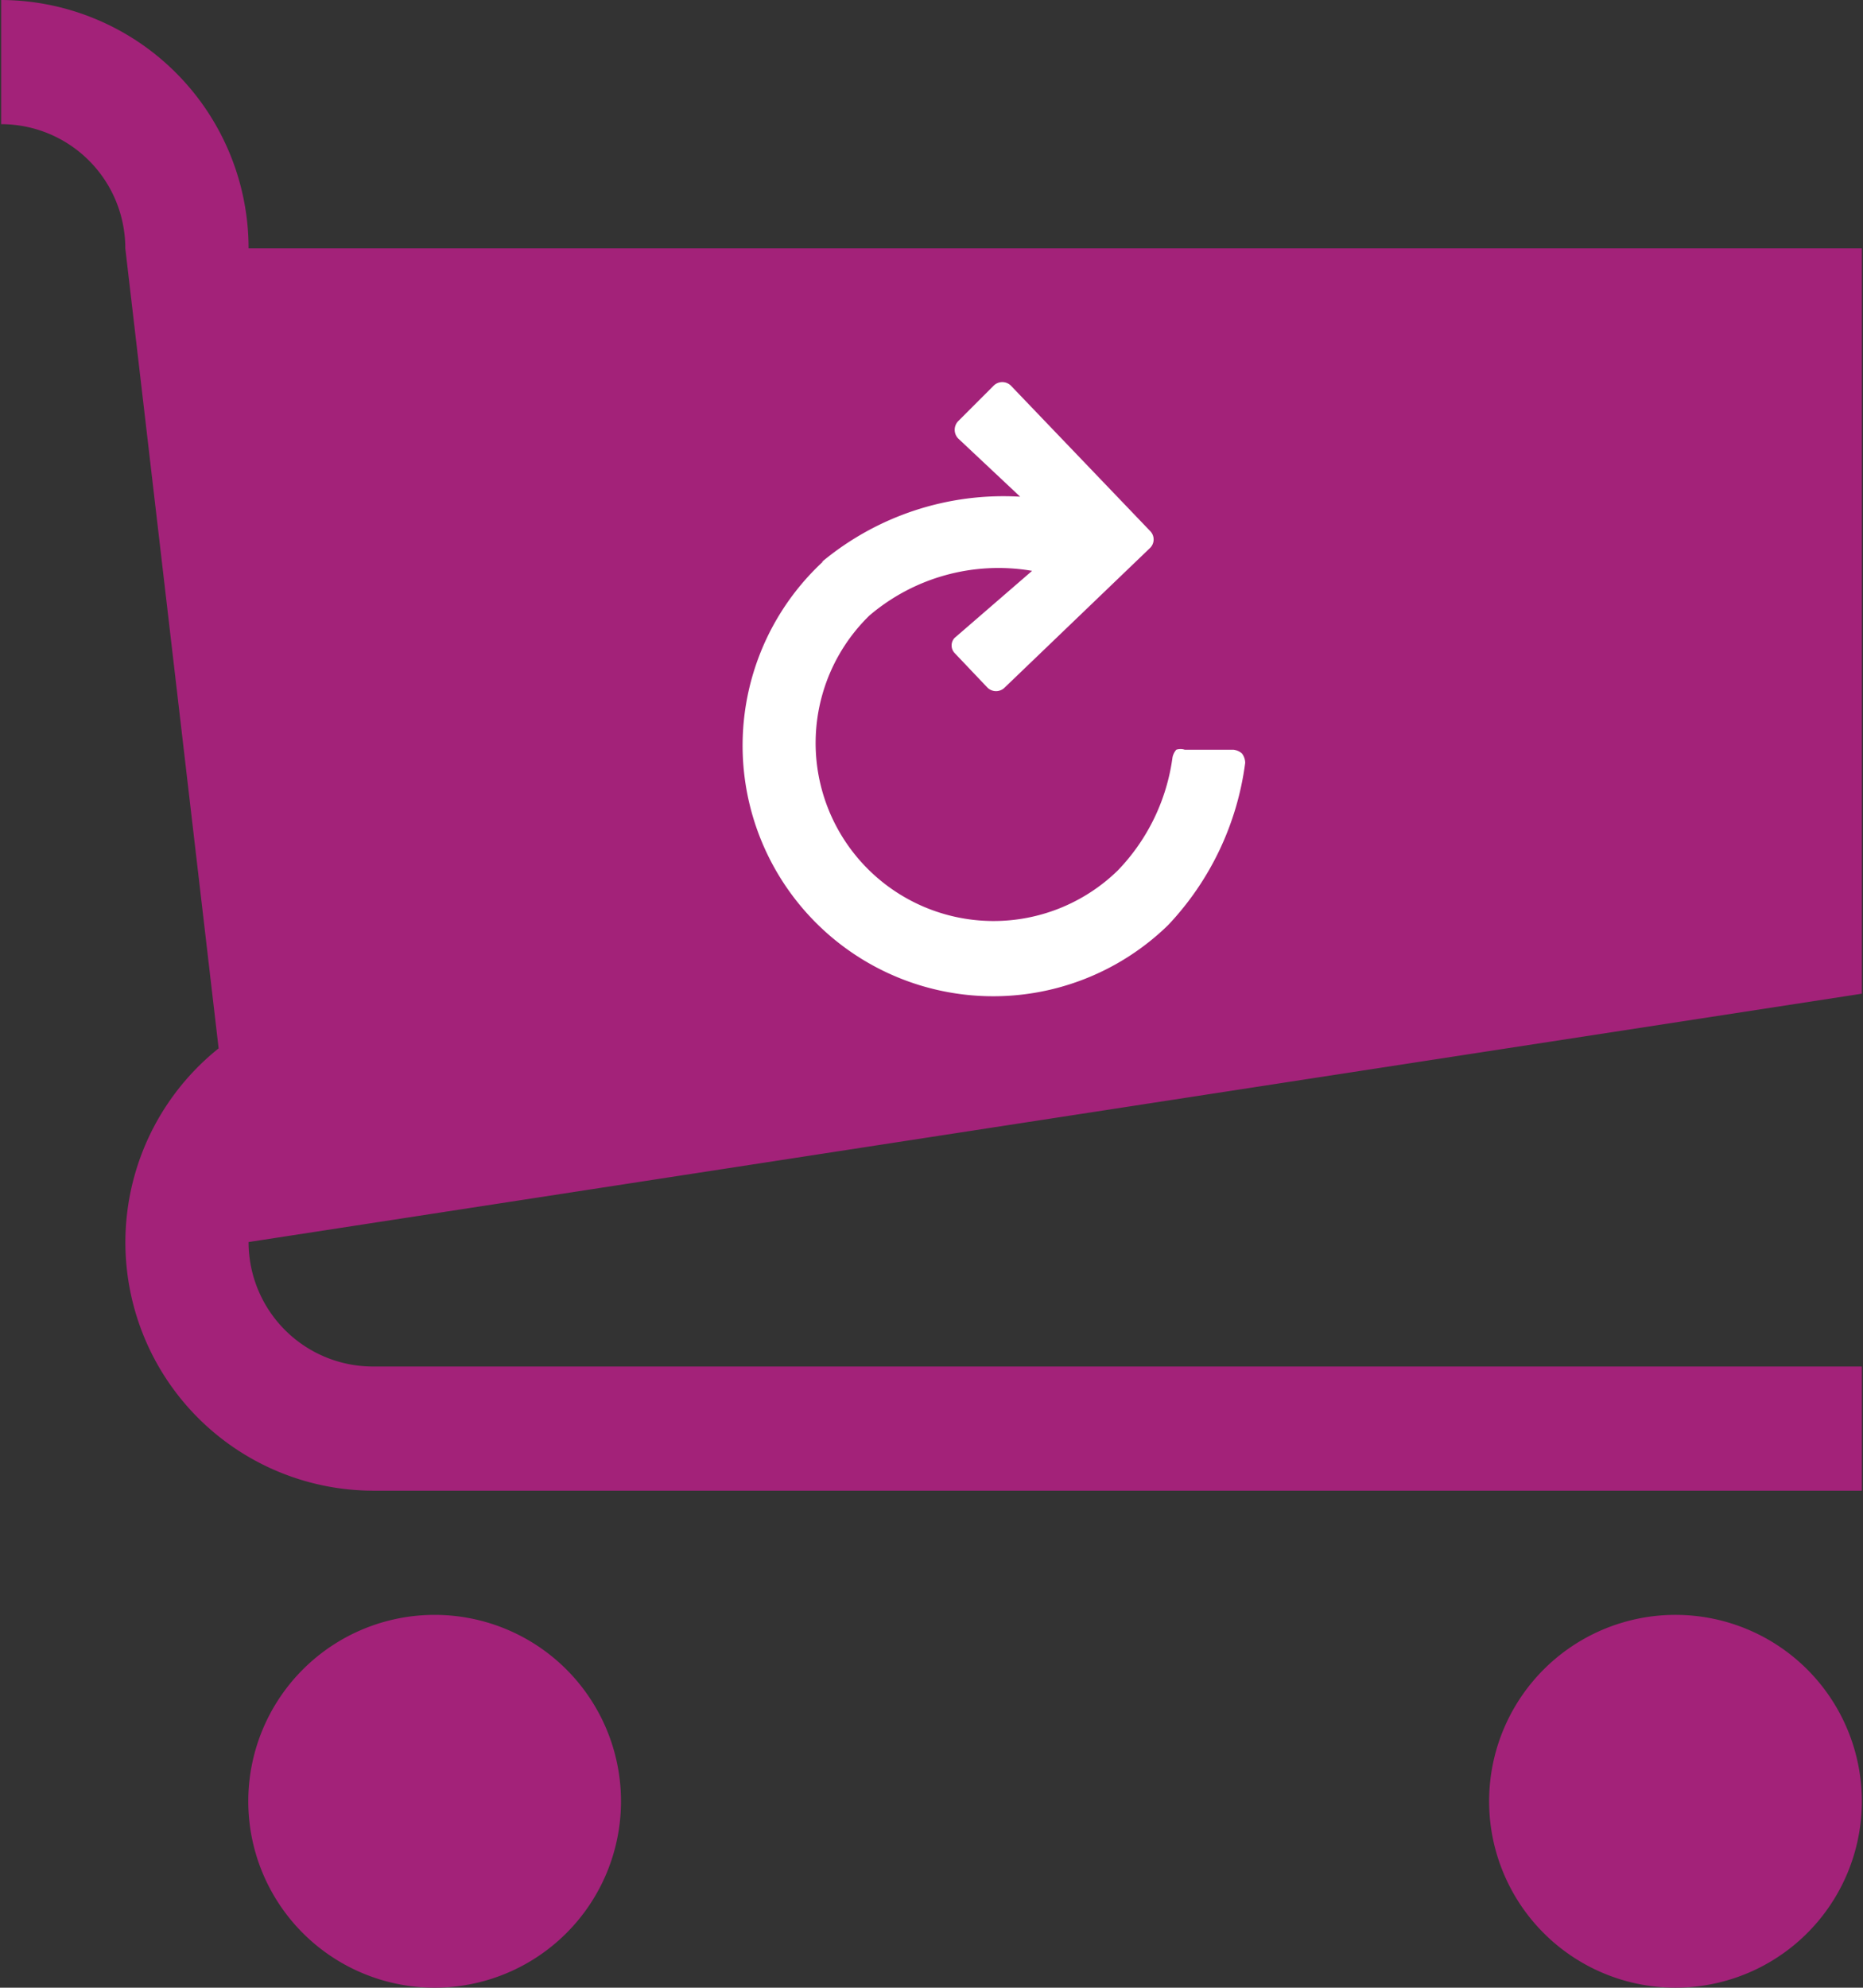
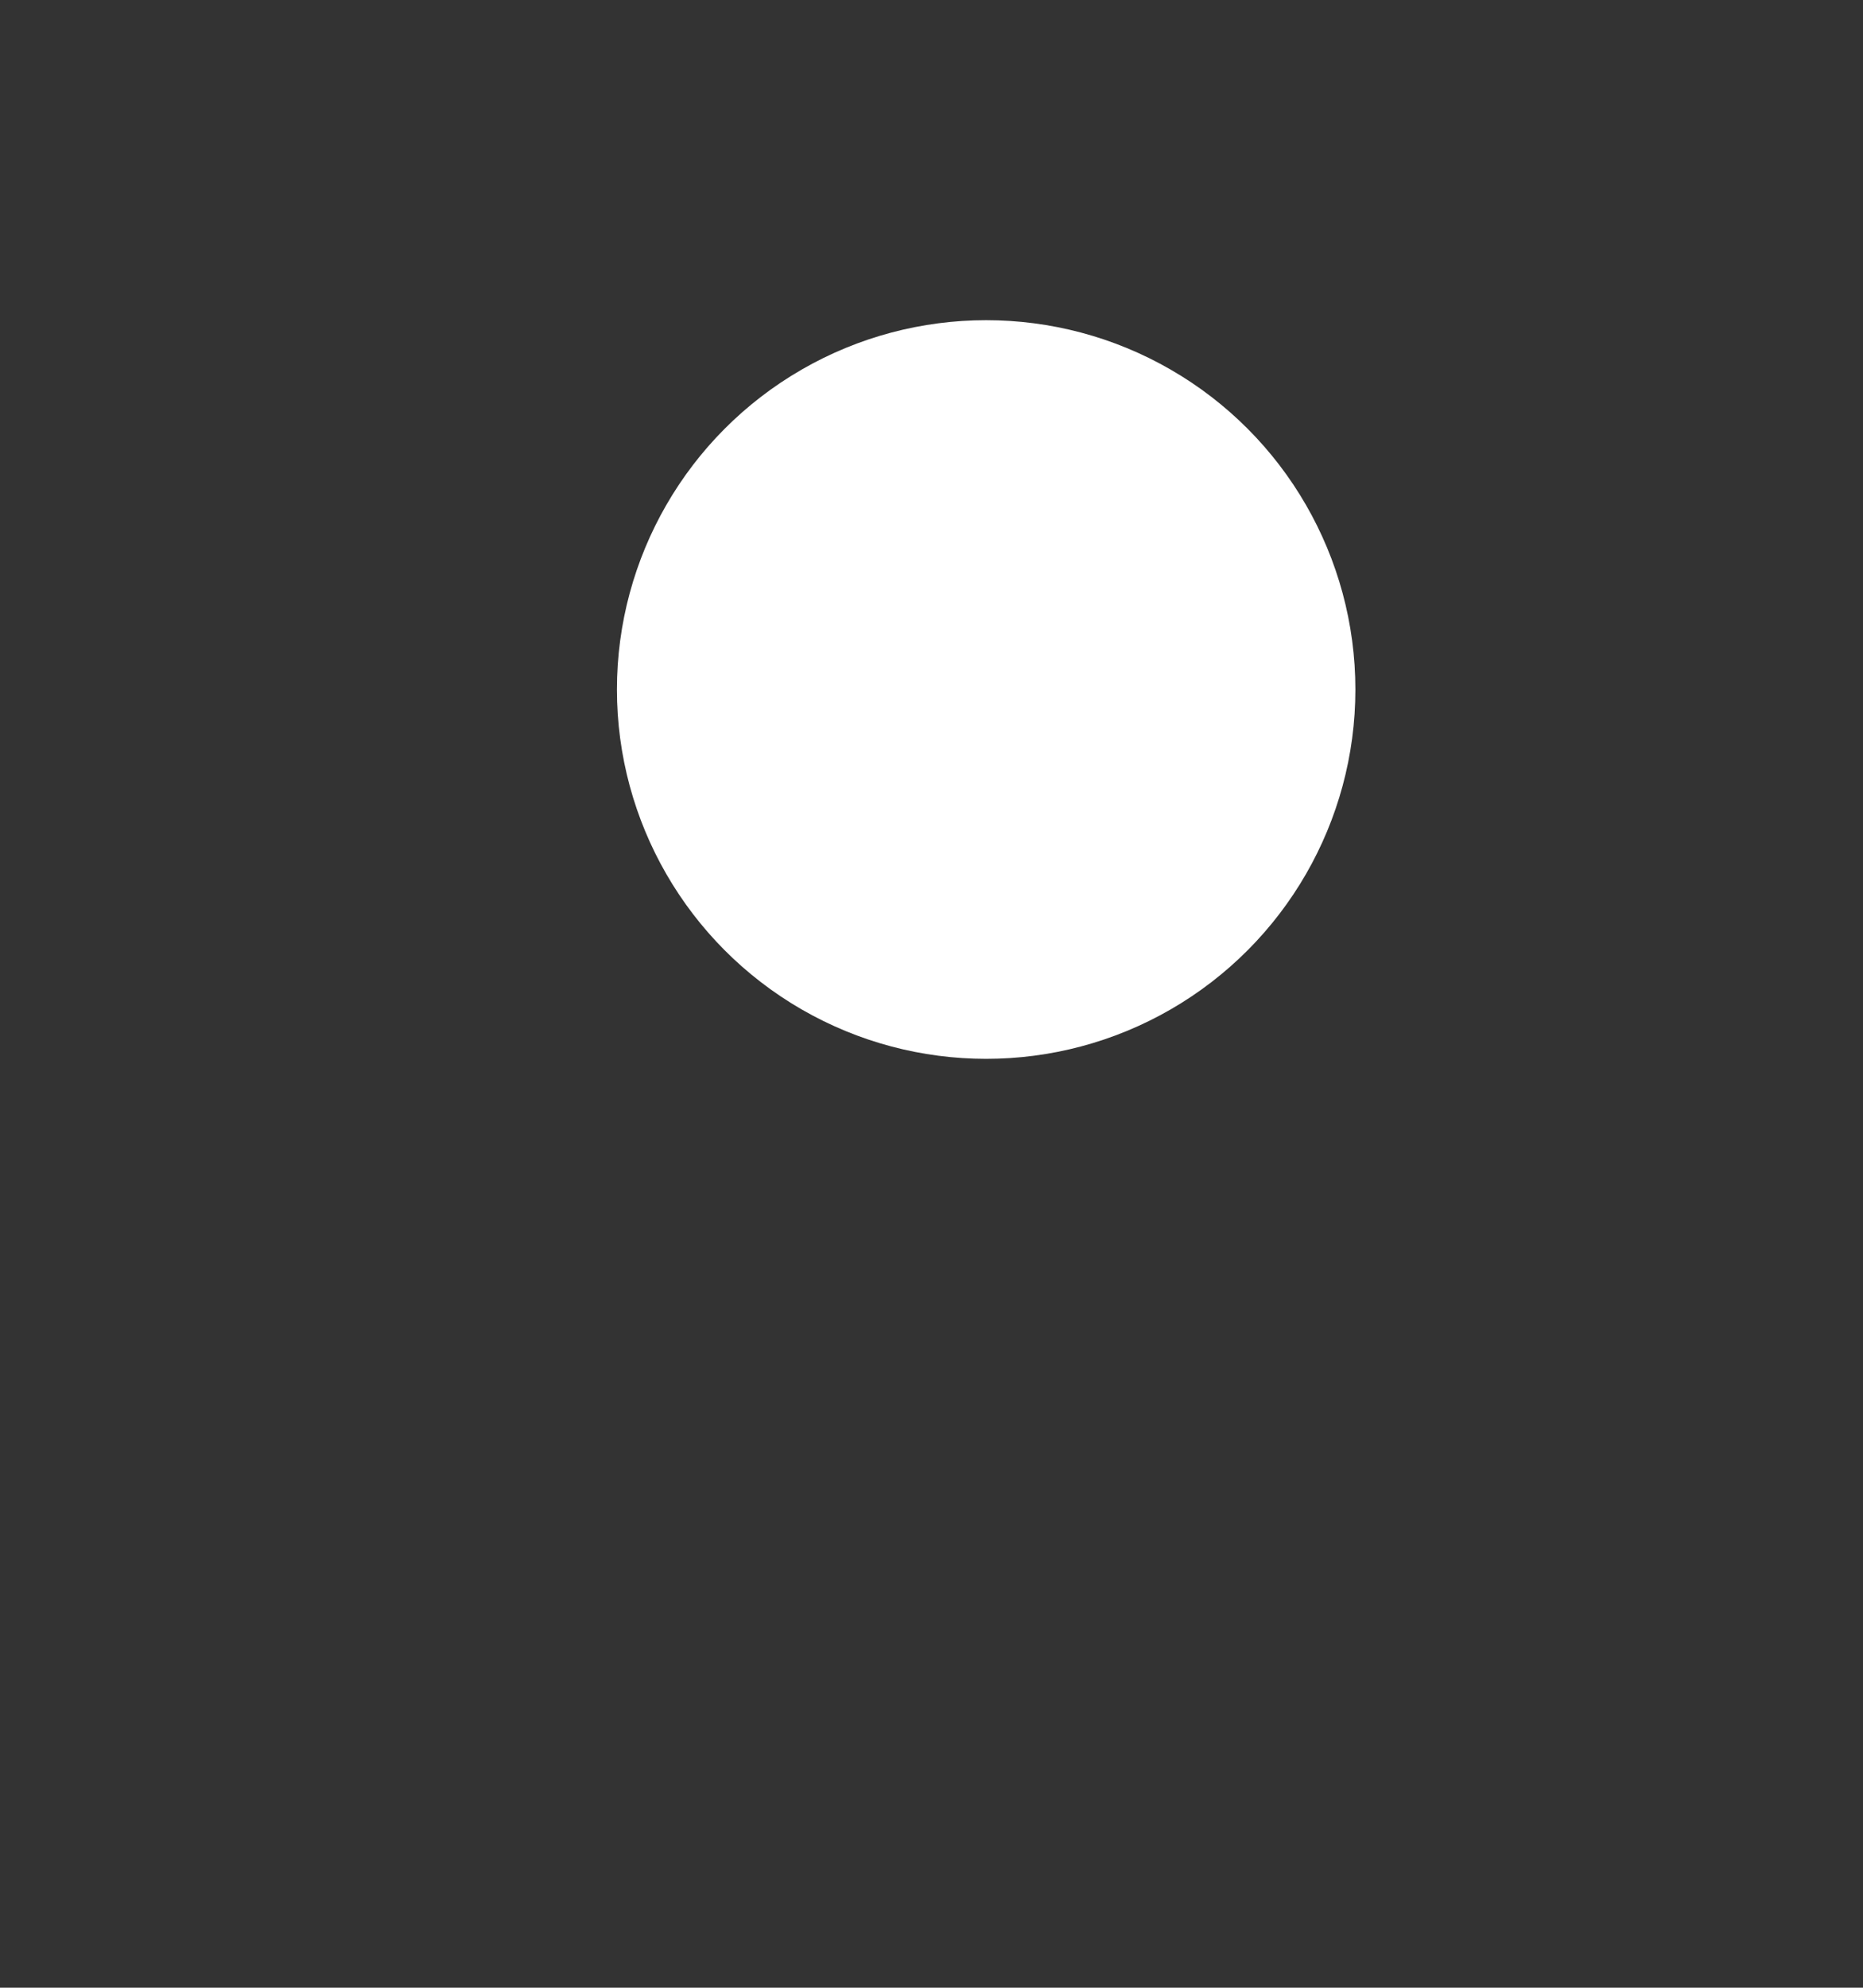
<svg xmlns="http://www.w3.org/2000/svg" viewBox="0 0 64.08 68.35">
  <rect x="0" y="0" width="64.08" height="68.35" fill="#333333" stroke="none" />
  <circle cx="33.92" cy="23.71" fill="#fff" r="12.7" />
-   <path d="m57.67 55.53a6.41 6.41 0 1 0 6.37 6.41 6.41 6.41 0 0 0 -6.37-6.41zm-42.72 0a6.41 6.41 0 1 0 6.41 6.41 6.41 6.41 0 0 0 -6.41-6.41zm49.09-21.36v-25.63h-55.49a8.54 8.54 0 0 0 -8.51-8.54v4.27a4.27 4.27 0 0 1 4.27 4.27l3.21 27.51a8.54 8.54 0 0 0 5.34 15.21h51.18v-4.27h-51.22a4.28 4.28 0 0 1 -4.27-4.28zm-35.78-14.84a9.76 9.76 0 0 1 6.83-2.25l-2.13-2a.43.43 0 0 1 0-.6l1.22-1.22a.42.42 0 0 1 .59 0l4.79 5a.41.41 0 0 1 0 .58l-5 4.8a.42.42 0 0 1 -.6 0l-1.13-1.19a.38.38 0 0 1 0-.51l2.67-2.31a6.84 6.84 0 0 0 -5.6 1.54 6.12 6.12 0 0 0 8.55 8.76 6.93 6.93 0 0 0 1.88-3.89.58.58 0 0 1 .13-.26.48.48 0 0 1 .29 0h1.67a.54.54 0 0 1 .3.13.56.56 0 0 1 .11.32 10 10 0 0 1 -2.65 5.58 8.62 8.62 0 1 1 -11.86-12.51z" fill="#a32279" />
</svg>